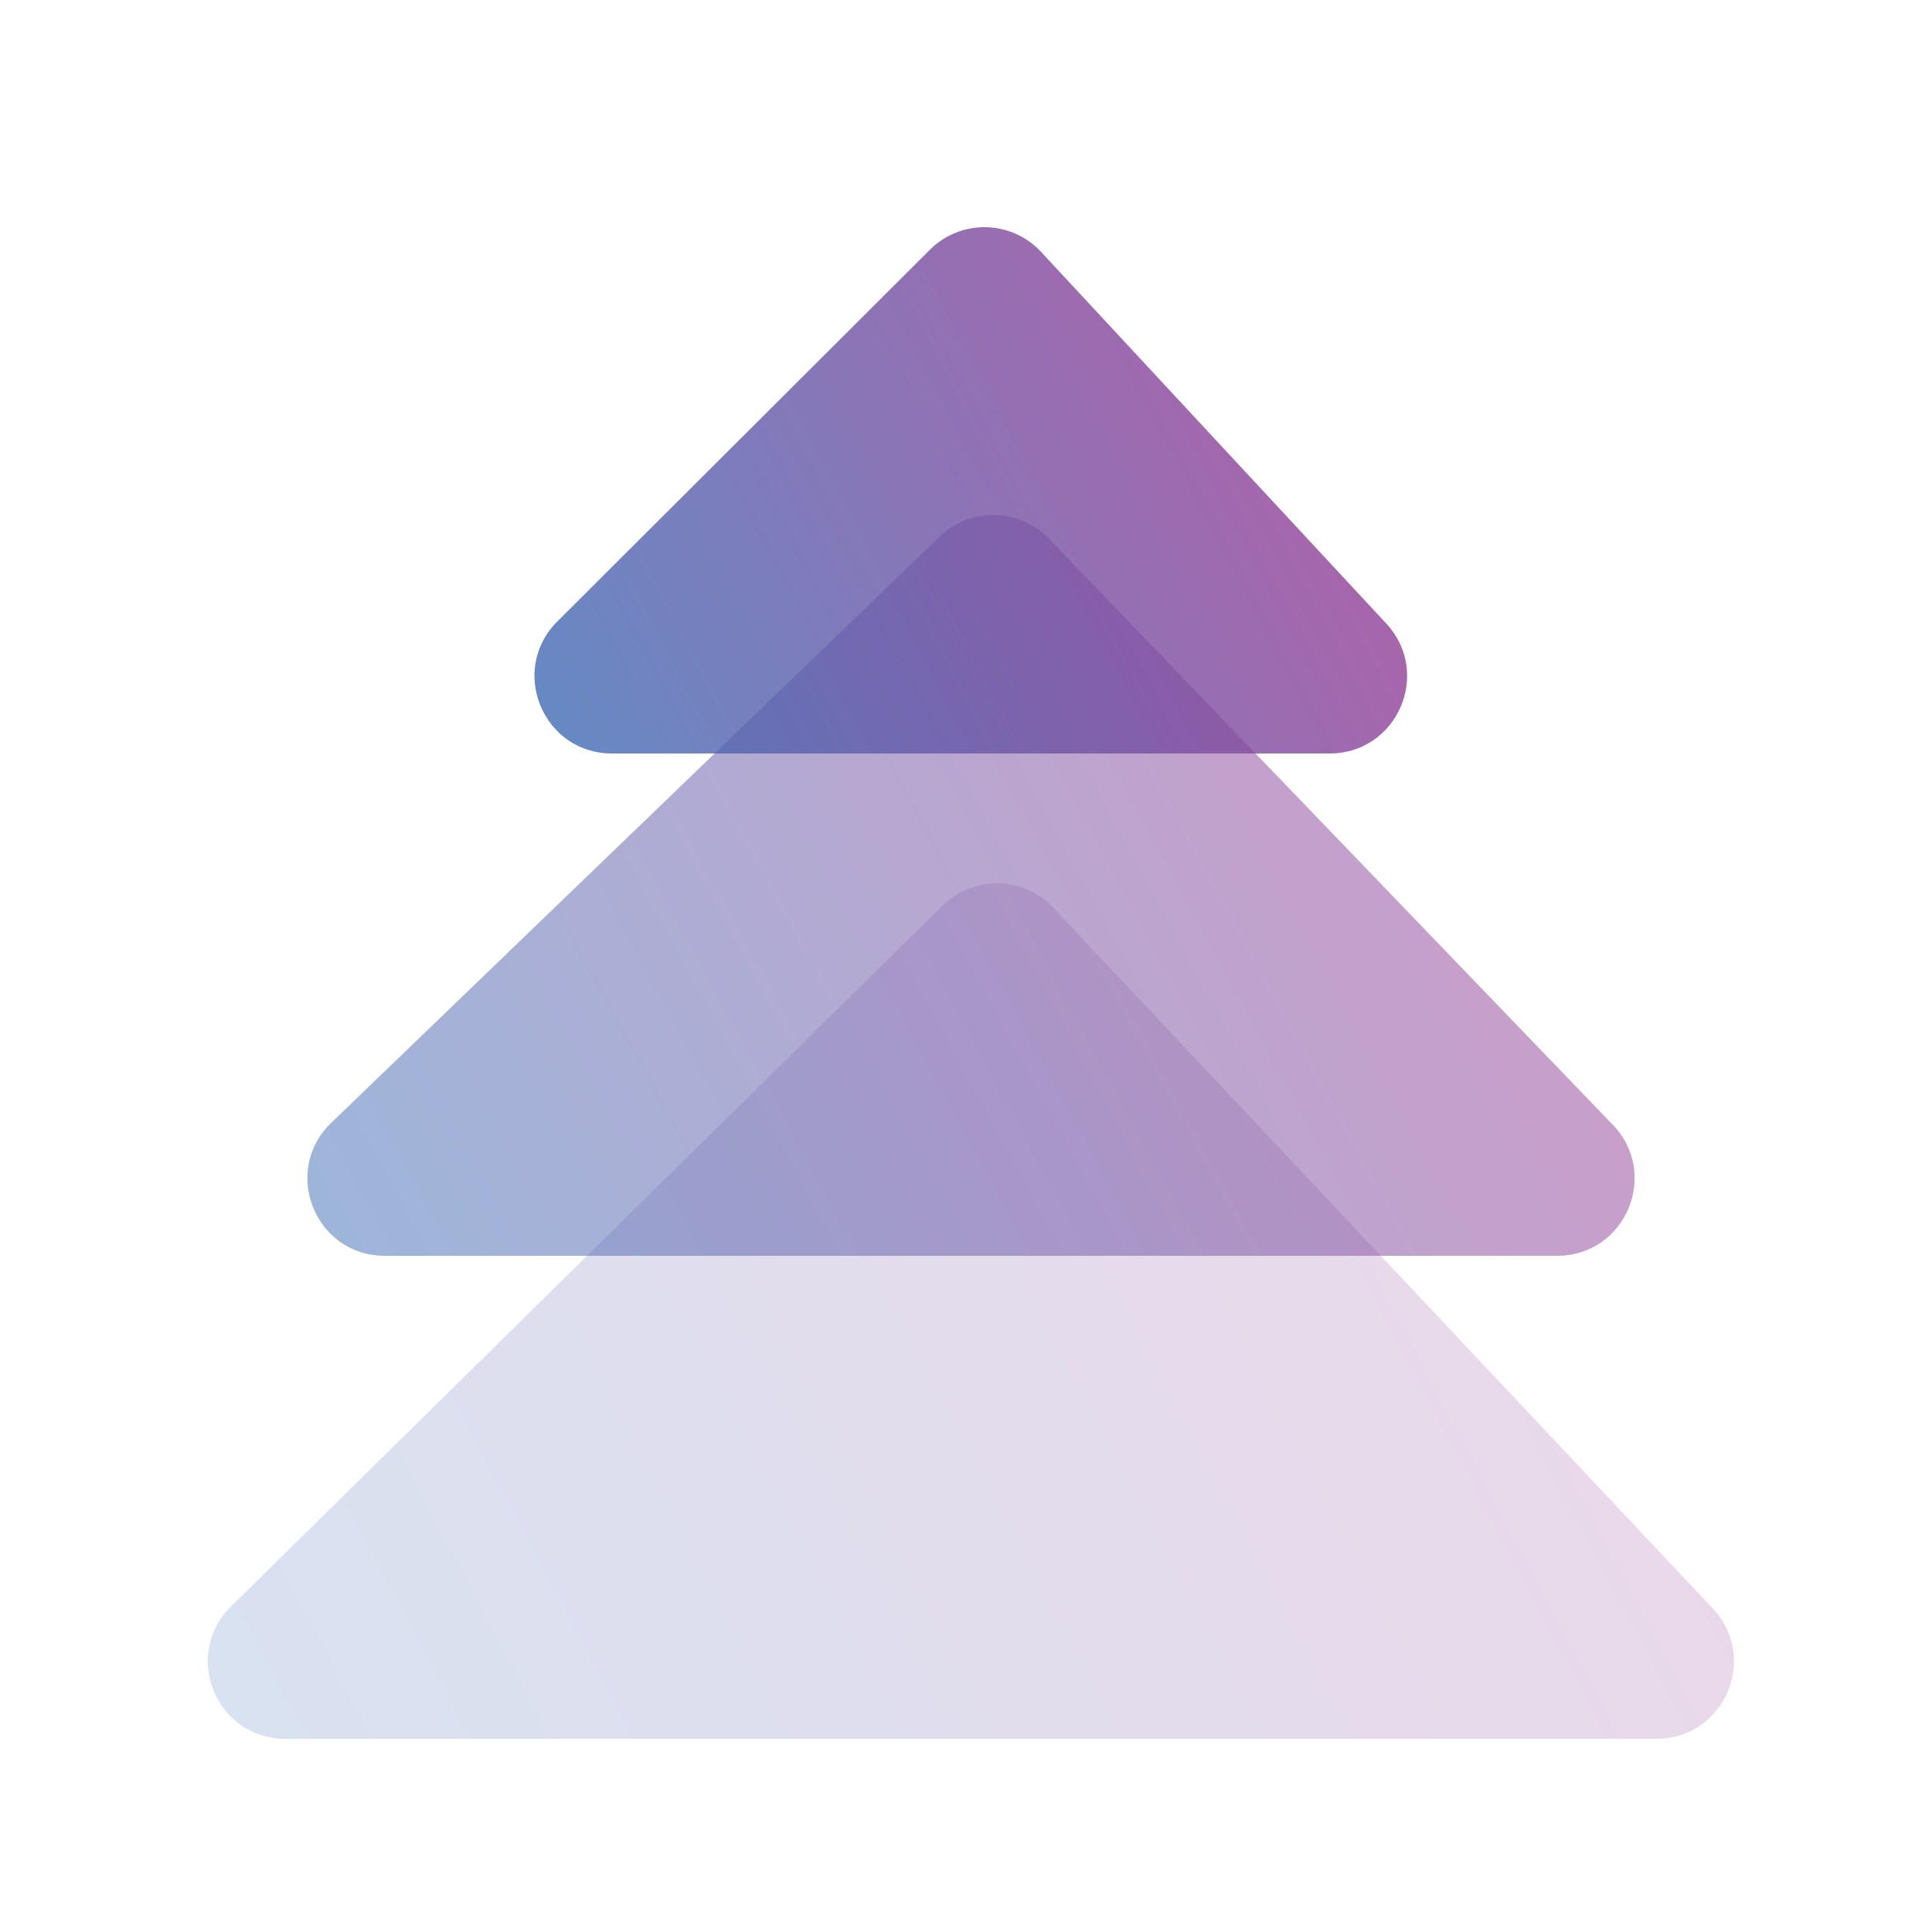
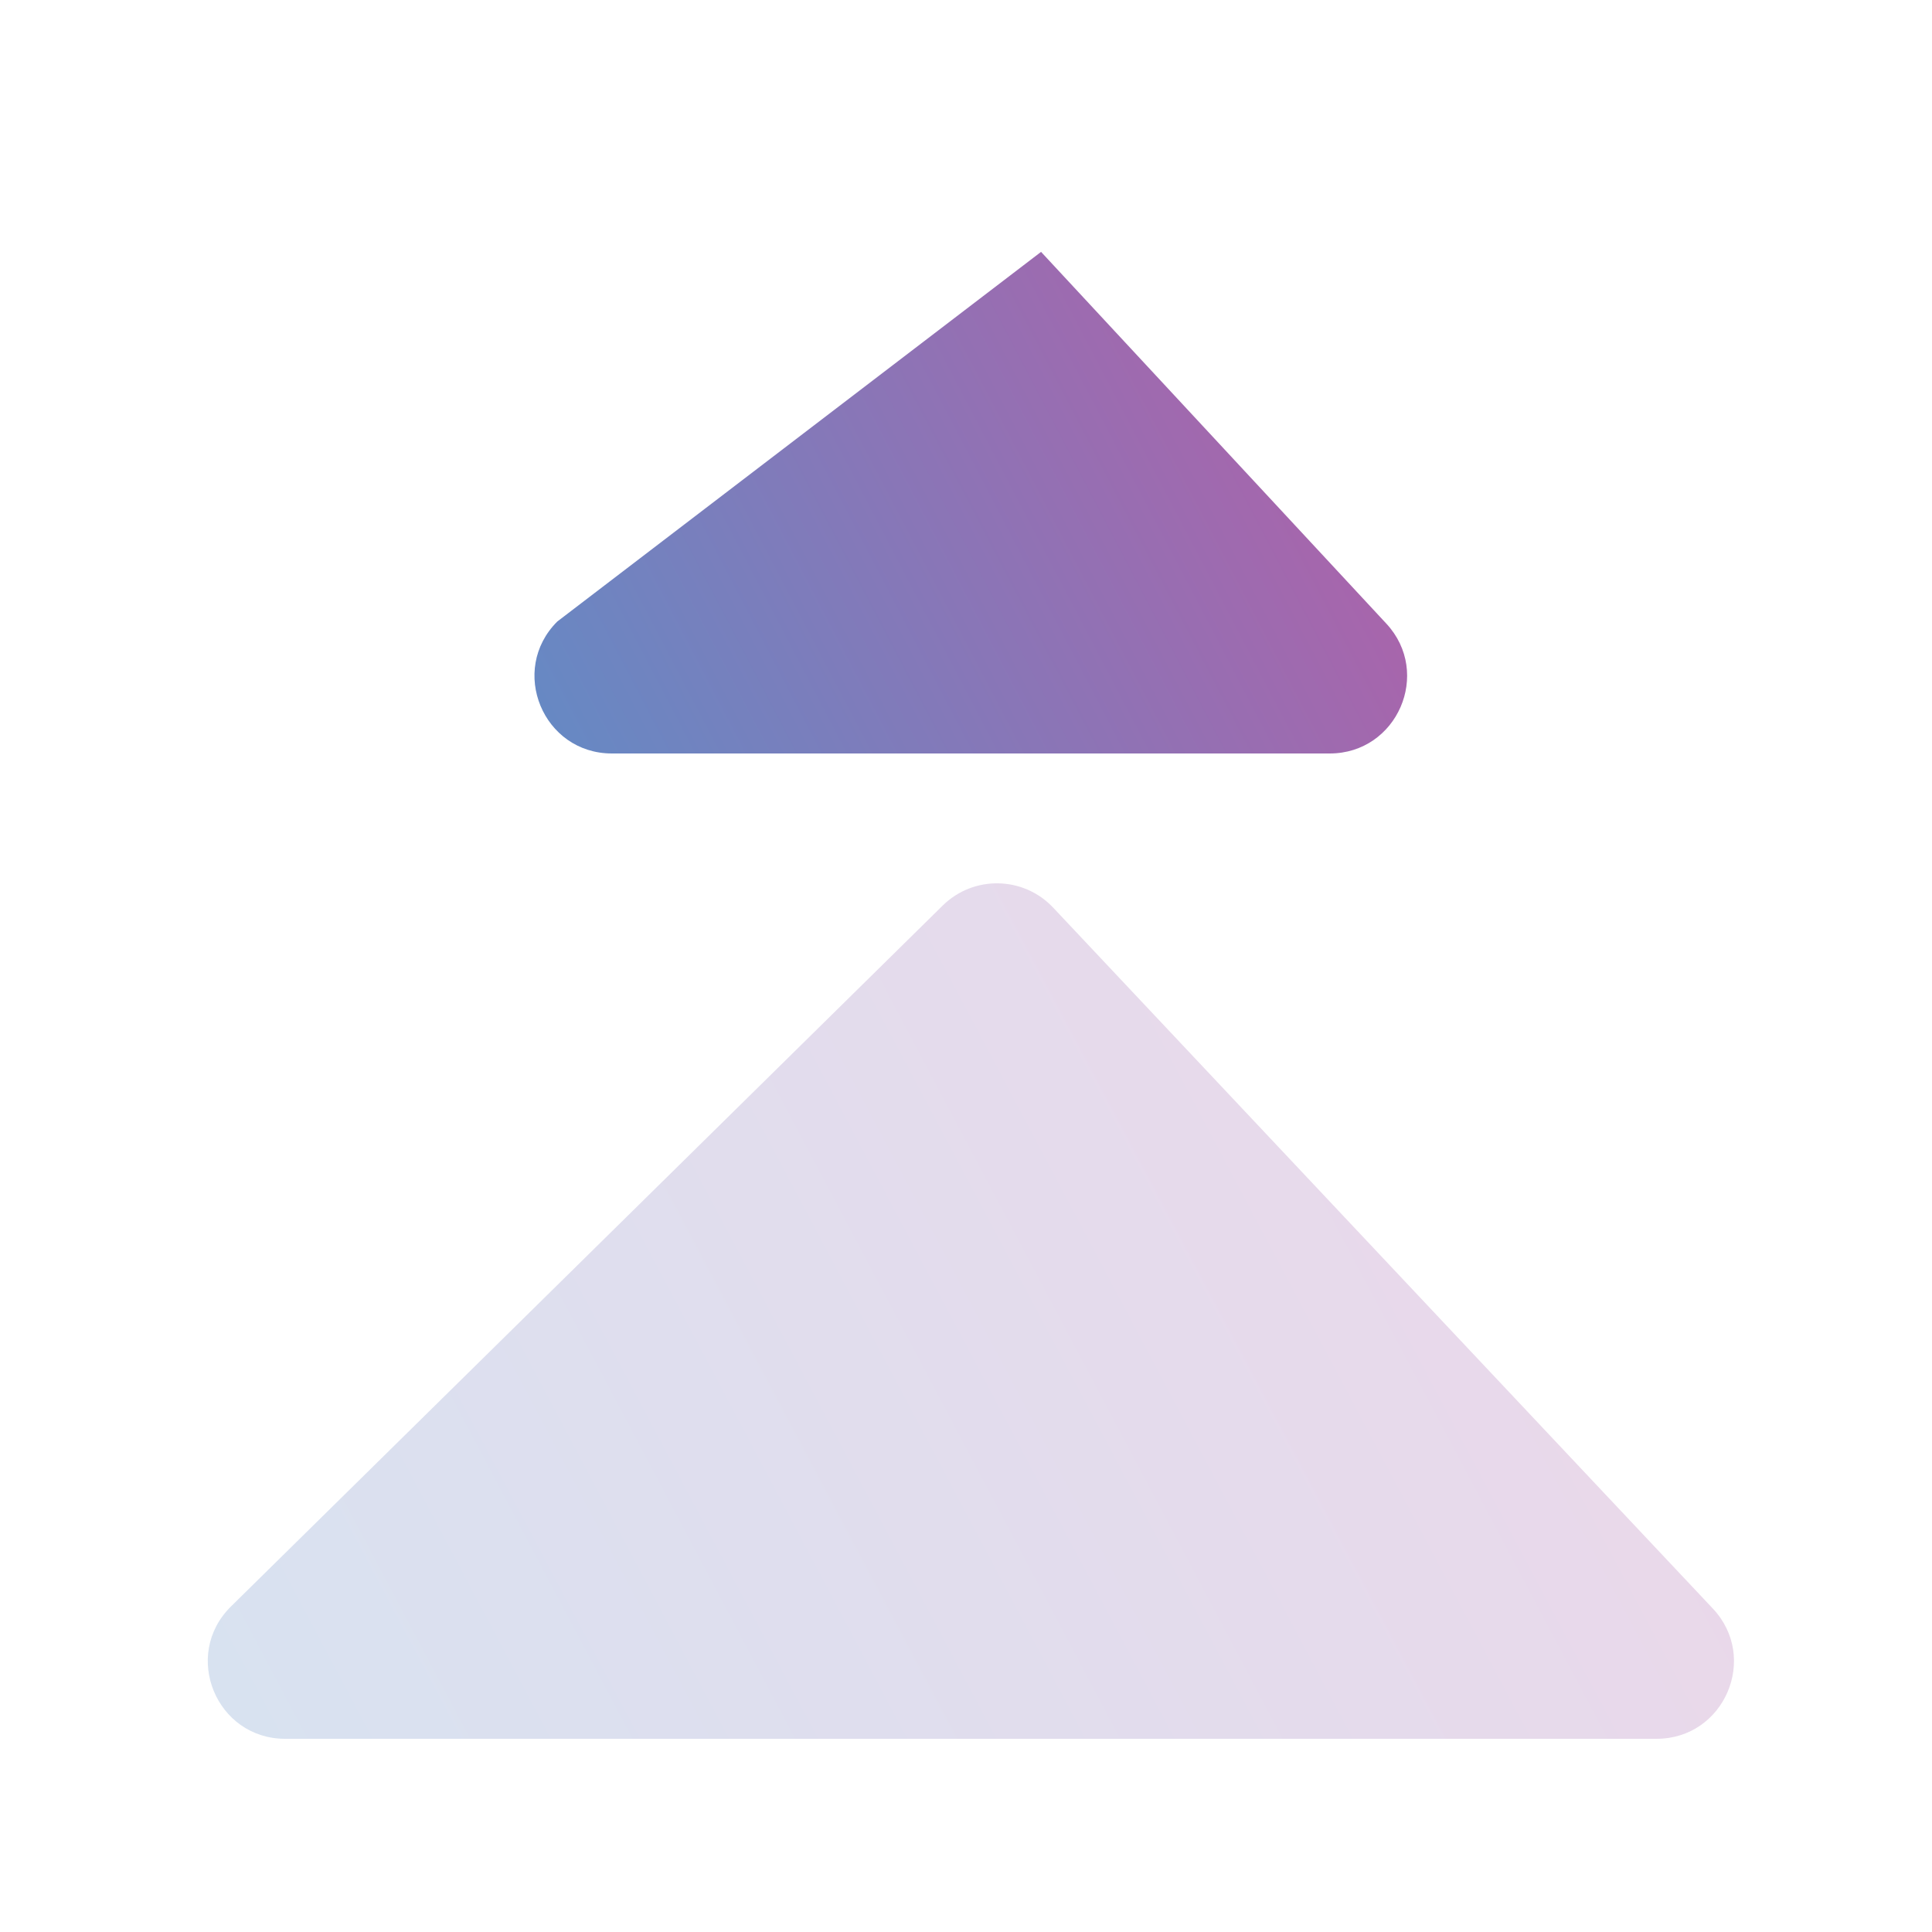
<svg xmlns="http://www.w3.org/2000/svg" width="100" height="100" viewBox="0 0 100 100" fill="none">
  <path d="M88.656 83.259L54.513 46.98C52.975 45.345 50.393 45.296 48.794 46.871L11.956 83.15C9.406 85.661 11.184 90 14.762 90L85.743 90C89.248 90 91.058 85.811 88.656 83.259Z" fill="url(#paint0_linear_225_1324)" fill-opacity="0.2" />
-   <path d="M83.484 58.227L54.294 27.885C52.762 26.292 50.228 26.244 48.636 27.777L17.142 58.119C14.55 60.617 16.317 65 19.917 65L80.601 65C84.128 65 85.929 60.768 83.484 58.227Z" fill="url(#paint1_linear_225_1324)" fill-opacity="0.5" />
-   <path d="M71.756 32.278L53.885 13.037C52.343 11.378 49.732 11.328 48.129 12.928L28.846 32.169C26.322 34.687 28.106 39 31.672 39L68.825 39C72.318 39 74.133 34.837 71.756 32.278Z" fill="url(#paint2_linear_225_1324)" fill-opacity="0.8" />
+   <path d="M71.756 32.278L53.885 13.037L28.846 32.169C26.322 34.687 28.106 39 31.672 39L68.825 39C72.318 39 74.133 34.837 71.756 32.278Z" fill="url(#paint2_linear_225_1324)" fill-opacity="0.8" />
  <defs>
    <linearGradient id="paint0_linear_225_1324" x1="95" y1="44" x2="5.696" y2="91.313" gradientUnits="userSpaceOnUse">
      <stop stop-color="#B02E8C" />
      <stop offset="1" stop-color="#3472B9" />
    </linearGradient>
    <linearGradient id="paint1_linear_225_1324" x1="90" y1="25" x2="11.392" y2="67.571" gradientUnits="userSpaceOnUse">
      <stop stop-color="#B02E8C" />
      <stop offset="1" stop-color="#3472B9" />
    </linearGradient>
    <linearGradient id="paint2_linear_225_1324" x1="78" y1="10" x2="22.116" y2="39.221" gradientUnits="userSpaceOnUse">
      <stop stop-color="#B02E8C" />
      <stop offset="1" stop-color="#3472B9" />
    </linearGradient>
  </defs>
</svg>